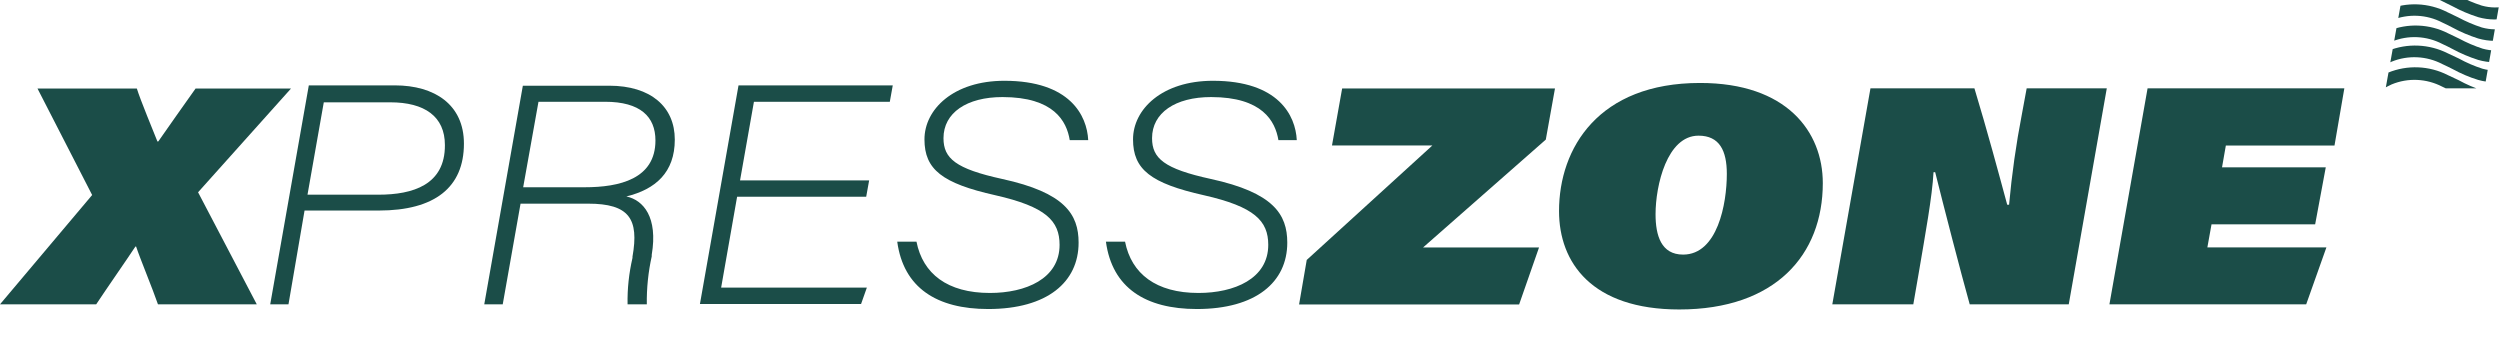
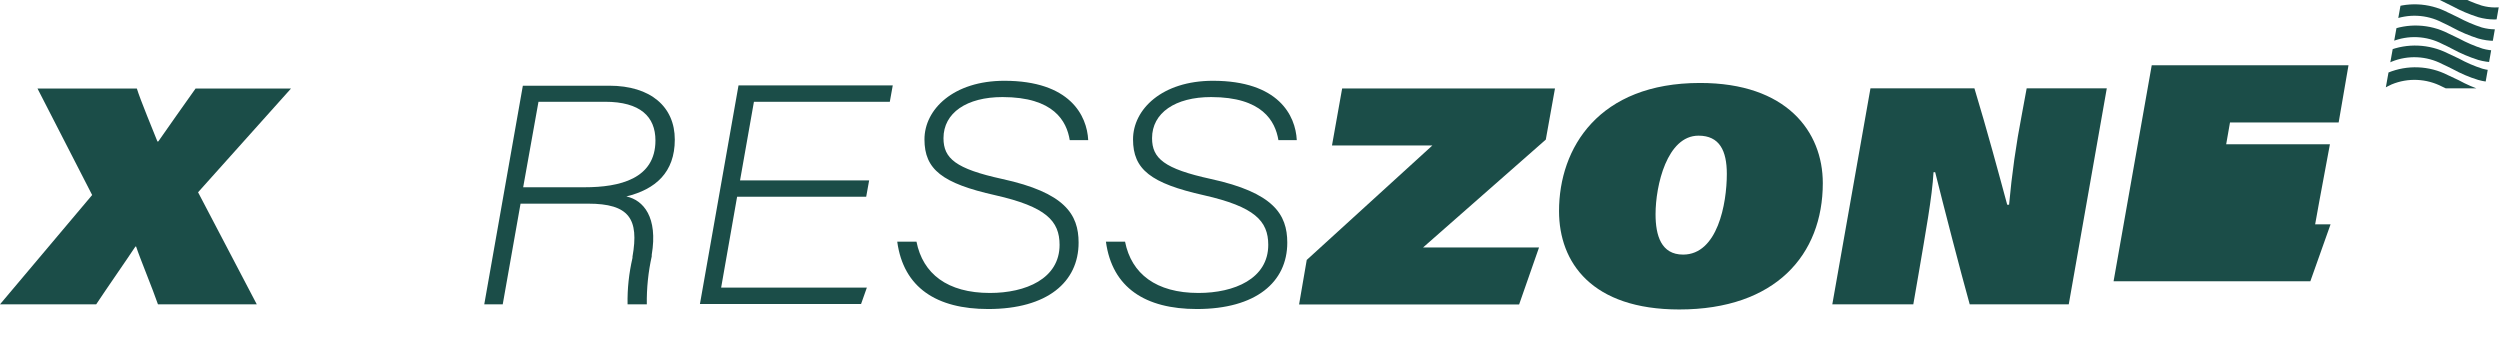
<svg xmlns="http://www.w3.org/2000/svg" id="Layer_1" data-name="Layer 1" viewBox="0 0 228.7 33.31">
  <defs>
    <style>
      .cls-1 {
        fill: #1b4d48;
      }

      .cls-2 {
        clip-path: url(#clippath);
      }

      .cls-3 {
        fill: none;
      }
    </style>
    <clipPath id="clippath">
      <polygon class="cls-3" points="227.28 8.08 218.24 8.08 219.69 0 228.7 0 227.28 8.08" />
    </clipPath>
  </defs>
  <path class="cls-1" d="M14.45,27.84c-.47-1.38-1.64-4.19-2-5.29h-.06c-.72,1.1-2.68,3.91-3.59,5.29H0l8.43-10L3.43,8.1H12.52c.3,1,1.55,4,1.88,4.84h.08c.79-1.12,2.55-3.65,3.41-4.84h8.73l-8.5,9.49,5.37,10.25H14.45Z" />
-   <path class="cls-1" d="M28.25,7.81h7.87c3.65,0,6.32,1.77,6.32,5.33,0,4-2.67,6.12-7.79,6.12h-6.79l-1.47,8.58h-1.67l3.53-20.03Zm-.12,10h6.49c3.15,0,6.1-.9,6.08-4.54,0-2.62-1.86-3.91-5-3.91h-6.08l-1.49,8.45Z" />
  <path class="cls-1" d="M47.62,18.63l-1.63,9.21h-1.69l3.53-20h7.9c3.8,0,6,1.93,6,4.93s-1.76,4.55-4.43,5.2c1.56,.34,2.9,1.89,2.32,5.34v.14c-.32,1.44-.47,2.91-.45,4.39h-1.76c-.03-1.43,.13-2.86,.45-4.25v-.11c.61-3.45-.29-4.85-4.06-4.85h-6.18Zm.24-1.5h5.63c3.18,0,6.47-.76,6.47-4.28,0-2.18-1.39-3.54-4.6-3.54h-6.1l-1.4,7.82Z" />
  <path class="cls-1" d="M79.24,18h-11.81l-1.46,8.31h13.33l-.53,1.5h-14.74l3.53-20h14.11l-.27,1.5h-12.43l-1.27,7.19h11.81l-.27,1.5Z" />
  <path class="cls-1" d="M83.84,22.11c.58,2.93,2.82,4.69,6.72,4.69,3.27,0,6.37-1.3,6.37-4.4,0-2.19-1.24-3.49-5.88-4.54-4.86-1.09-6.48-2.36-6.48-5.11s2.65-5.36,7.31-5.36c6,0,7.56,3.18,7.67,5.43h-1.69c-.28-1.74-1.46-3.94-6.15-3.94-3.27,0-5.4,1.44-5.4,3.76,0,1.85,1.11,2.8,5.36,3.73,5.74,1.25,7,3.23,7,5.83,0,3.6-2.86,6.07-8.27,6.07-4.7,0-7.75-1.94-8.32-6.16h1.76Z" />
  <path class="cls-1" d="M102.92,22.11c.58,2.93,2.83,4.69,6.72,4.69,3.27,0,6.38-1.3,6.38-4.4,0-2.19-1.25-3.49-5.89-4.54-4.86-1.09-6.48-2.36-6.48-5.11s2.65-5.36,7.31-5.36c6,0,7.56,3.18,7.67,5.43h-1.68c-.29-1.74-1.47-3.94-6.16-3.94-3.27,0-5.4,1.44-5.4,3.76,0,1.85,1.11,2.8,5.37,3.73,5.73,1.25,7,3.23,7,5.83,0,3.6-2.86,6.07-8.27,6.07-4.7,0-7.75-1.94-8.32-6.16h1.75Z" />
  <path class="cls-1" d="M119.54,23.78l11.49-10.47h-9.18l.93-5.22h19.47l-.84,4.68-11.23,9.87h10.61l-1.82,5.21h-20.13l.7-4.07Z" />
  <path class="cls-1" d="M166.75,16.75c0,6.56-4.33,11.56-13.13,11.56-8,0-11-4.29-11-9,0-5.78,3.63-11.72,12.89-11.72,7.93-.01,11.24,4.45,11.24,9.16Zm-15.3,2.85c0,1.94,.51,3.69,2.52,3.69,3.15,0,4-4.65,4-7.38,0-2.13-.67-3.5-2.59-3.5-2.88,0-3.93,4.55-3.93,7.19Z" />
  <path class="cls-1" d="M167.62,27.84l3.49-19.76h9.51c1.16,3.83,2.23,7.8,3,10.65h.17c.25-2.77,.64-5.54,1.17-8.27l.44-2.38h7.33l-3.48,19.76h-9.06c-.84-3-2.39-9-3.16-12.09h-.15c-.12,2.25-.75,5.65-1.36,9.26l-.49,2.83h-7.41Z" />
-   <path class="cls-1" d="M211.79,20.52h-9.48l-.38,2.11h10.89l-1.85,5.21h-18l3.49-19.76h18l-.9,5.23h-9.94l-.35,2h9.49l-.97,5.21Z" />
+   <path class="cls-1" d="M211.79,20.52h-9.48h10.89l-1.85,5.21h-18l3.49-19.76h18l-.9,5.23h-9.94l-.35,2h9.49l-.97,5.21Z" />
  <g class="cls-2">
    <g>
      <path class="cls-1" d="M265.29-3.16c0,.29-.24,.53-.53,.53-1.24,.08-2.44,.45-3.5,1.08-1.03,.57-2.14,.96-3.3,1.17-1.66,.12-3.32-.23-4.8-1-1.65-.7-3.21-1.36-5-.72-.63,.23-1.24,.5-1.83,.8-.77,.4-1.57,.73-2.39,1-2,.58-3.71-.13-5.39-.82-.86-.4-1.76-.7-2.69-.9-1.39-.13-2.78,.16-4,.84-1.54,.67-3.13,1.36-5.16,.79-.81-.26-1.6-.59-2.35-1l-.93-.46c-1.44-.75-3.13-.82-4.63-.21-.53,.25-1.04,.53-1.52,.86-1.09,.88-2.45,1.33-3.85,1.27-1.22-.21-2.38-.68-3.41-1.36-1.04-.74-2.27-1.18-3.54-1.27h0c-1.16,.11-2.25,.55-3.17,1.27-.87,.61-1.83,1.07-2.86,1.34-1.68,.35-3.25-.52-4.64-1.28-.45-.26-.89-.5-1.33-.7-1.5-.72-3.23-.75-4.75-.08-.46,.24-.9,.51-1.32,.8-.57,.38-1.17,.72-1.79,1-2.05,.9-3.85-.14-5.59-1.15-1.09-.78-2.37-1.25-3.71-1.33-1.17,.16-2.28,.63-3.2,1.37-1.43,.94-3.06,2-5.14,1.22-.7-.3-1.37-.66-2-1.09-.78-.55-1.65-.95-2.57-1.19-1.22-.25-2.49-.15-3.66,.3-.62,.28-1.21,.62-1.77,1-1.38,.87-2.69,1.69-5.07,.7-.62-.27-1.23-.57-1.82-.91-.64-.38-1.31-.72-2-1-1.8-.52-3.74-.15-5.22,1-2.49,1.69-4.48,.85-6.58,0-.53-.23-1.07-.46-1.64-.65-1.62-.55-3.38-.55-5,0-.58,.24-1.13,.54-1.63,.91-.91,.71-2.01,1.14-3.16,1.22-1.14-.1-2.21-.57-3.07-1.32-.43-.33-.89-.62-1.38-.86-2.28-.96-4.9-.6-6.84,.94-2.64,1.85-4.6,.79-6.5-.23-1.14-.74-2.45-1.18-3.8-1.28-.29,0-.53-.24-.53-.53s.24-.53,.53-.53c1.53,.1,3.01,.58,4.3,1.41,1.84,1,3.29,1.77,5.4,.3,2.24-1.75,5.27-2.14,7.88-1,.55,.28,1.07,.62,1.56,1,.69,.61,1.55,1,2.47,1.11,.94-.06,1.83-.41,2.56-1,.58-.41,1.2-.75,1.86-1,1.85-.63,3.86-.63,5.71,0,.59,.21,1.15,.45,1.7,.68,2,.84,3.56,1.51,5.58,.14s4.28-1.85,6.18-1.15c.73,.28,1.44,.62,2.13,1,.55,.32,1.12,.61,1.71,.86,1.88,.77,2.77,.22,4.11-.62,.61-.39,1.25-.72,1.92-1,1.36-.53,2.85-.66,4.28-.36,1.05,.25,2.04,.7,2.92,1.33,.58,.39,1.2,.73,1.85,1,1.58,.59,2.79-.2,4.2-1.11,1.08-.85,2.37-1.38,3.73-1.54h.15c1.48,.14,2.89,.67,4.11,1.52,1.58,.92,3.08,1.78,4.64,1.09,.57-.29,1.11-.62,1.63-1,.46-.31,.93-.6,1.42-.86,1.81-.81,3.88-.78,5.67,.06,.45,.21,.92,.47,1.4,.73,1.29,.72,2.62,1.46,3.92,1.18,.9-.25,1.75-.66,2.51-1.21,1.04-.89,2.32-1.45,3.68-1.63,1.48,.08,2.9,.57,4.12,1.41,.91,.61,1.93,1.02,3,1.22,1.15,0,2.27-.39,3.17-1.11,.53-.36,1.09-.68,1.67-.94,1.77-.73,3.77-.64,5.48,.23,.33,.14,.65,.31,1,.47,.69,.38,1.41,.68,2.15,.92,1.68,.47,3-.11,4.47-.73,1.39-.77,2.98-1.09,4.56-.92,1.01,.23,1.98,.57,2.92,1,1.58,.65,3.07,1.27,4.68,.79,.77-.25,1.51-.56,2.23-.93,.63-.32,1.28-.6,1.94-.85,2.18-.77,4,0,5.77,.75,1.3,.72,2.77,1.07,4.25,1,1.05-.18,2.07-.54,3-1.07,1.22-.71,2.59-1.12,4-1.19,.24,.04,.42,.24,.44,.48Z" />
      <path class="cls-1" d="M265.29-1.2c0,.29-.24,.53-.53,.53-1.24,.08-2.44,.45-3.5,1.08-1.03,.57-2.14,.96-3.3,1.17-1.66,.12-3.32-.23-4.8-1-1.65-.7-3.21-1.36-5-.73-.62,.24-1.24,.51-1.83,.81-.77,.4-1.57,.73-2.39,1-2,.58-3.71-.13-5.39-.83-.86-.39-1.77-.69-2.69-.89-1.39-.13-2.78,.16-4,.84-1.54,.67-3.13,1.36-5.16,.79-.81-.26-1.6-.59-2.35-1l-.93-.46c-1.44-.75-3.13-.82-4.63-.21-.53,.25-1.03,.53-1.52,.85-1.08,.89-2.45,1.34-3.85,1.28-1.22-.21-2.38-.68-3.41-1.36-1.03-.77-2.24-1.24-3.52-1.36h0c-1.16,.11-2.25,.55-3.17,1.27-.87,.61-1.84,1.06-2.86,1.34-1.68,.35-3.25-.52-4.64-1.29-.45-.25-.89-.49-1.33-.69-1.5-.72-3.23-.75-4.75-.09-.45,.24-.87,.51-1.32,.81-.57,.39-1.16,.72-1.79,1-2.05,.91-3.85-.13-5.59-1.14-1.08-.8-2.36-1.27-3.69-1.37-1.17,.16-2.28,.63-3.2,1.37-1.43,.94-3.06,2-5.14,1.22-.7-.3-1.37-.66-2-1.09-.78-.55-1.65-.95-2.57-1.19-1.22-.25-2.49-.15-3.66,.3-.62,.28-1.21,.62-1.77,1-1.38,.87-2.69,1.69-5.07,.7-.62-.27-1.23-.57-1.82-.91-.64-.38-1.31-.72-2-1-1.8-.52-3.74-.15-5.22,1-2.49,1.69-4.48,.85-6.58,0-.53-.23-1.07-.46-1.64-.65-1.62-.55-3.38-.55-5,0-.58,.24-1.12,.54-1.63,.9-.91,.72-2.01,1.15-3.16,1.23-1.14-.1-2.21-.57-3.07-1.32-.43-.33-.89-.62-1.38-.86-2.28-.96-4.9-.6-6.84,.94-2.64,1.85-4.6,.79-6.5-.23-1.16-.74-2.5-1.18-3.88-1.25-.29,0-.53-.24-.53-.53s.24-.53,.53-.53c1.53,.1,3.01,.58,4.3,1.41,1.84,1,3.29,1.77,5.4,.3,2.24-1.75,5.27-2.14,7.88-1,.55,.28,1.07,.62,1.56,1,.69,.61,1.55,1,2.47,1.11,.94-.08,1.83-.45,2.56-1.05,2.19-1.59,5.04-1.97,7.57-1,.59,.21,1.15,.44,1.7,.68,2,.84,3.56,1.51,5.58,.14s4.28-1.85,6.18-1.15c.73,.28,1.45,.61,2.13,1,.55,.32,1.12,.61,1.71,.86,1.88,.77,2.77,.22,4.11-.62,.61-.4,1.25-.75,1.92-1.05,1.36-.53,2.85-.66,4.28-.36,1.05,.25,2.04,.7,2.92,1.33,.58,.39,1.2,.73,1.85,1,1.58,.59,2.79-.2,4.2-1.11,1.08-.85,2.37-1.38,3.73-1.54h.15c1.48,.14,2.9,.66,4.11,1.52,1.58,.92,3.08,1.78,4.64,1.09,.57-.29,1.11-.62,1.63-1,.46-.32,.93-.6,1.42-.86,1.81-.81,3.88-.78,5.67,.06,.45,.21,.92,.47,1.4,.73,1.29,.71,2.62,1.46,3.92,1.18,.9-.25,1.75-.66,2.51-1.21,1.08-.81,2.37-1.3,3.72-1.4,1.48,.08,2.9,.57,4.12,1.41,.91,.61,1.93,1.02,3,1.22,1.16,.01,2.28-.39,3.17-1.12,.53-.35,1.09-.67,1.67-.93,1.77-.73,3.77-.65,5.48,.22,.33,.15,.65,.32,1,.48,.69,.38,1.41,.68,2.15,.92,1.68,.47,3-.11,4.47-.73,1.39-.77,2.98-1.09,4.56-.92,1.01,.23,1.98,.57,2.92,1,1.58,.65,3.07,1.27,4.68,.79,.77-.25,1.51-.56,2.23-.93,.63-.32,1.28-.6,1.94-.85,2.18-.77,4,0,5.77,.75,1.3,.72,2.77,1.07,4.25,1,1.05-.18,2.07-.54,3-1.07,1.22-.71,2.59-1.12,4-1.19,.23,.04,.4,.21,.44,.44Z" />
      <path class="cls-1" d="M265.29,.76c0,.29-.24,.53-.53,.53-1.24,.08-2.44,.45-3.5,1.08-1.03,.57-2.14,.96-3.3,1.17-1.66,.12-3.32-.23-4.8-1-1.65-.7-3.21-1.36-5-.73-.62,.24-1.24,.51-1.83,.81-.77,.39-1.57,.73-2.39,1-2,.58-3.71-.13-5.39-.83-.86-.39-1.76-.69-2.69-.89-1.39-.13-2.78,.16-4,.84-1.54,.67-3.13,1.36-5.16,.78-.81-.26-1.6-.59-2.35-1-.31-.16-.61-.32-.93-.46-1.44-.75-3.13-.82-4.63-.21-.53,.25-1.03,.53-1.52,.85-1.08,.89-2.45,1.34-3.85,1.28-1.22-.21-2.38-.68-3.41-1.36-1.03-.75-2.25-1.2-3.52-1.31h0c-1.16,.11-2.25,.55-3.17,1.27-.87,.61-1.84,1.06-2.86,1.34-1.68,.35-3.25-.52-4.64-1.29-.45-.25-.89-.49-1.33-.69-1.5-.72-3.23-.75-4.75-.09-.46,.24-.9,.51-1.32,.81-.57,.39-1.16,.72-1.79,1-2.05,.91-3.85-.13-5.59-1.14-1.08-.8-2.36-1.27-3.69-1.37-1.17,.16-2.28,.63-3.2,1.37-1.43,.94-3.06,2-5.14,1.22-.7-.3-1.37-.66-2-1.09-.77-.55-1.65-.96-2.57-1.19-1.22-.25-2.49-.15-3.66,.3-.62,.28-1.21,.62-1.77,1-1.38,.87-2.69,1.69-5.07,.7-.62-.27-1.23-.57-1.82-.91-.64-.38-1.31-.72-2-1-1.8-.52-3.74-.15-5.22,1-2.49,1.69-4.48,.85-6.58,0-.53-.23-1.07-.46-1.64-.65-1.62-.55-3.38-.55-5,0-.58,.24-1.12,.54-1.63,.9-.91,.72-2.01,1.15-3.16,1.23-1.14-.1-2.21-.57-3.07-1.32-.43-.33-.89-.62-1.38-.86-2.28-.96-4.9-.6-6.84,.94-2.64,1.85-4.6,.79-6.5-.23-1.16-.74-2.5-1.18-3.88-1.25-.29,0-.53-.24-.53-.53s.24-.53,.53-.53c1.53,.1,3.01,.58,4.3,1.41,1.84,1,3.29,1.77,5.4,.3,2.24-1.75,5.27-2.14,7.88-1,.55,.28,1.07,.62,1.56,1,.69,.61,1.55,1,2.47,1.11,.94-.08,1.83-.45,2.56-1.05,2.19-1.59,5.04-1.97,7.57-1,.59,.21,1.15,.44,1.7,.68,2,.84,3.56,1.5,5.58,.14s4.28-1.85,6.18-1.15c.73,.28,1.45,.61,2.13,1,.58,.31,1.13,.62,1.71,.86,1.88,.77,2.77,.22,4.11-.62,.61-.41,1.25-.76,1.92-1.05,1.36-.53,2.85-.66,4.28-.36,1.05,.25,2.04,.7,2.92,1.33,.58,.39,1.2,.73,1.85,1,1.58,.59,2.79-.2,4.2-1.11,1.08-.85,2.37-1.38,3.73-1.54h.15c1.48,.14,2.9,.66,4.11,1.52,1.58,.92,3.08,1.78,4.64,1.09,.57-.29,1.11-.62,1.63-1,.46-.32,.93-.6,1.42-.86,1.81-.81,3.88-.78,5.67,.06,.45,.21,.92,.47,1.4,.73,1.29,.71,2.62,1.46,3.92,1.18,.9-.25,1.75-.66,2.51-1.21,1.08-.81,2.37-1.3,3.72-1.4,1.48,.08,2.9,.56,4.12,1.4,.9,.61,1.93,1.03,3,1.23,1.16,.01,2.28-.39,3.17-1.12,.53-.35,1.09-.67,1.67-.93,1.77-.73,3.77-.65,5.48,.22,.33,.15,.65,.31,1,.48,.69,.37,1.41,.68,2.15,.92,1.68,.47,3-.11,4.47-.74,1.39-.76,2.98-1.08,4.56-.91,1.01,.23,1.99,.56,2.92,1,1.58,.65,3.07,1.27,4.68,.79,.77-.25,1.51-.56,2.23-.93,.63-.32,1.28-.6,1.94-.85,2.18-.77,4,0,5.77,.75,1.3,.72,2.77,1.07,4.25,1,1.05-.18,2.07-.54,3-1.07,1.22-.71,2.59-1.12,4-1.19,.21,.03,.39,.19,.44,.4Z" />
      <path class="cls-1" d="M265.29,2.72c0,.29-.24,.53-.53,.53-1.24,.08-2.44,.45-3.5,1.08-1.03,.57-2.14,.96-3.3,1.17-1.66,.12-3.32-.23-4.8-1-1.65-.7-3.21-1.36-5-.73-.62,.24-1.24,.51-1.83,.81-.77,.39-1.57,.73-2.39,1-2,.58-3.71-.13-5.39-.83-.86-.4-1.76-.7-2.69-.89-1.39-.13-2.78,.16-4,.84-1.54,.67-3.13,1.36-5.16,.78-.81-.26-1.6-.59-2.35-1-.31-.16-.61-.32-.93-.46-1.44-.75-3.13-.83-4.63-.21-.53,.25-1.03,.53-1.52,.85-1.08,.89-2.45,1.34-3.85,1.28-1.22-.21-2.38-.68-3.41-1.36-1.04-.73-2.25-1.17-3.52-1.27h0c-1.15,.12-2.25,.55-3.17,1.26-.86,.62-1.83,1.07-2.86,1.35-1.68,.35-3.25-.52-4.64-1.29-.45-.25-.89-.49-1.33-.69-1.5-.72-3.23-.75-4.75-.09-.46,.24-.9,.51-1.32,.81-.57,.39-1.16,.72-1.79,1-2.05,.91-3.85-.13-5.59-1.14-1.08-.8-2.36-1.27-3.69-1.37-1.17,.16-2.28,.63-3.2,1.37-1.43,.94-3.06,2-5.14,1.21-.7-.29-1.37-.65-2-1.08-.77-.55-1.65-.96-2.57-1.19-1.22-.25-2.49-.15-3.66,.3-.62,.28-1.21,.62-1.77,1-1.38,.87-2.69,1.69-5.07,.7-.62-.27-1.23-.57-1.82-.91-.64-.38-1.31-.72-2-1-1.8-.52-3.74-.15-5.22,1-2.49,1.69-4.48,.85-6.58,0-.53-.23-1.07-.46-1.64-.65-1.62-.55-3.38-.55-5,0-.58,.24-1.12,.54-1.63,.9-.91,.72-2.01,1.15-3.16,1.23-1.14-.11-2.21-.57-3.07-1.32-.43-.33-.89-.62-1.38-.86-2.28-.96-4.9-.6-6.84,.94-2.64,1.85-4.6,.79-6.5-.23-1.14-.74-2.45-1.18-3.8-1.28-.29,0-.53-.24-.53-.53s.24-.53,.53-.53h0c1.53,.1,3.01,.58,4.3,1.41,1.84,1,3.29,1.77,5.4,.3,2.24-1.75,5.27-2.14,7.88-1,.55,.29,1.07,.62,1.56,1,.69,.62,1.55,1.01,2.47,1.12,.94-.08,1.83-.45,2.56-1.05,2.19-1.59,5.04-1.97,7.57-1,.59,.21,1.15,.44,1.7,.68,2,.84,3.56,1.5,5.58,.14s4.28-1.85,6.18-1.15c.73,.28,1.45,.61,2.13,1,.58,.31,1.13,.62,1.71,.86,1.88,.77,2.77,.22,4.11-.62,.61-.41,1.25-.76,1.92-1.05,1.36-.53,2.85-.66,4.28-.36,1.05,.25,2.04,.7,2.92,1.32,.58,.4,1.2,.73,1.85,1,1.58,.59,2.79-.2,4.2-1.11,1.08-.85,2.37-1.39,3.73-1.55h.15c1.48,.14,2.9,.66,4.11,1.52,1.58,.92,3.08,1.78,4.64,1.09,.57-.29,1.11-.62,1.63-1,.46-.32,.93-.6,1.42-.86,1.81-.81,3.88-.78,5.67,.06,.45,.21,.92,.47,1.4,.73,1.29,.71,2.62,1.45,3.92,1.18,.9-.25,1.75-.66,2.51-1.21,1.08-.82,2.37-1.31,3.72-1.42,1.48,.08,2.9,.56,4.12,1.4,.9,.61,1.93,1.03,3,1.23,1.16,.01,2.28-.39,3.17-1.12,.53-.35,1.09-.67,1.67-.93,1.77-.73,3.77-.65,5.48,.22,.33,.15,.65,.31,1,.48,.69,.37,1.41,.68,2.15,.92,1.68,.47,3-.11,4.47-.74,1.39-.76,2.98-1.08,4.56-.91,1.01,.23,1.99,.56,2.92,1,1.58,.65,3.07,1.27,4.68,.79,.77-.25,1.51-.56,2.23-.93,.63-.32,1.28-.6,1.94-.85,2.18-.77,4,0,5.77,.75,1.3,.72,2.77,1.07,4.25,1,1.05-.18,2.07-.54,3-1.07,1.22-.71,2.59-1.12,4-1.19,.19,.06,.33,.22,.36,.42Z" />
      <path class="cls-1" d="M265.29,4.57c0,.29-.23,.52-.52,.52,0,0,0,0-.01,0-1.24,.08-2.43,.45-3.5,1.08-1.03,.57-2.14,.97-3.3,1.17-1.66,.12-3.32-.23-4.8-1-1.65-.7-3.21-1.36-5-.73-.62,.23-1.24,.5-1.83,.8-.77,.4-1.57,.73-2.39,1-2,.58-3.71-.14-5.39-.83-.86-.4-1.76-.7-2.69-.89-1.39-.13-2.78,.16-4,.84-1.54,.66-3.13,1.35-5.16,.78-.82-.25-1.6-.59-2.35-1-.31-.15-.61-.31-.93-.45-1.44-.75-3.13-.83-4.63-.22-.53,.25-1.04,.53-1.52,.86-1.08,.89-2.45,1.34-3.85,1.27-1.22-.2-2.38-.67-3.41-1.36-1.04-.73-2.27-1.17-3.54-1.26h0c-1.15,.12-2.25,.55-3.17,1.26-.86,.62-1.83,1.07-2.86,1.35-1.68,.35-3.25-.52-4.64-1.29-.45-.25-.89-.5-1.33-.69-1.49-.72-3.23-.76-4.75-.09-.45,.23-.87,.51-1.32,.8-.57,.39-1.17,.72-1.79,1-2.05,.91-3.85-.14-5.59-1.14-1.07-.8-2.35-1.28-3.69-1.37-1.17,.15-2.28,.63-3.2,1.37-1.43,.93-3.06,2-5.14,1.21-.7-.3-1.37-.66-2-1.08-.79-.55-1.69-.95-2.63-1.17-1.22-.26-2.49-.16-3.66,.29-.62,.29-1.21,.62-1.77,1-1.38,.86-2.69,1.68-5.07,.7-.62-.27-1.23-.58-1.82-.92-.64-.38-1.31-.71-2-1-1.8-.52-3.74-.15-5.22,1-2.49,1.7-4.48,.85-6.58,0-.53-.22-1.07-.45-1.64-.65-1.62-.55-3.38-.55-5,0-.58,.24-1.12,.54-1.63,.9-.91,.71-2.01,1.14-3.16,1.22-1.14-.1-2.21-.56-3.07-1.31-.43-.33-.89-.62-1.38-.86-2.28-.96-4.9-.6-6.84,.94-2.64,1.84-4.6,.78-6.5-.24-1.14-.74-2.45-1.18-3.8-1.28-.29,0-.52-.22-.53-.51,0,0,0,0,0-.01,0-.29,.24-.53,.53-.53,1.53,.1,3.01,.58,4.3,1.41,1.84,1,3.29,1.77,5.4,.29,2.25-1.75,5.27-2.13,7.88-1,.55,.28,1.07,.62,1.56,1,.69,.62,1.55,1.01,2.47,1.12,.94-.06,1.83-.41,2.56-1,.58-.41,1.2-.75,1.86-1,1.85-.63,3.86-.63,5.71,0,.59,.2,1.15,.44,1.7,.67,2,.84,3.56,1.51,5.58,.14s4.28-1.84,6.18-1.14c.73,.28,1.44,.62,2.13,1,.55,.32,1.12,.61,1.71,.86,1.88,.78,2.77,.22,4.11-.61,.61-.41,1.25-.76,1.92-1.06,1.37-.56,2.88-.71,4.33-.42,1.05,.26,2.04,.71,2.92,1.33,.58,.39,1.2,.73,1.85,1,1.58,.59,2.79-.2,4.2-1.11,1.07-.86,2.37-1.39,3.73-1.55h.15c1.48,.14,2.9,.66,4.11,1.52,1.58,.91,3.08,1.78,4.64,1.09,.57-.29,1.12-.62,1.63-1,.45-.29,.92-.6,1.42-.86,1.81-.8,3.88-.78,5.67,.07,.45,.2,.92,.46,1.4,.73,1.29,.71,2.62,1.45,3.92,1.17,.9-.25,1.75-.65,2.51-1.2,1.08-.82,2.37-1.32,3.72-1.43,1.48,.08,2.9,.57,4.12,1.41,.91,.61,1.93,1.03,3,1.23,1.16,.01,2.28-.39,3.17-1.12,.53-.35,1.09-.67,1.67-.94,1.77-.72,3.77-.63,5.48,.23l1,.47c.69,.38,1.41,.69,2.15,.93,1.68,.47,3-.12,4.47-.74,1.39-.77,2.98-1.08,4.56-.91,1.01,.22,1.99,.56,2.92,1,1.58,.65,3.07,1.26,4.68,.79,.77-.25,1.51-.57,2.23-.93,.63-.32,1.28-.61,1.94-.85,2.18-.77,4,0,5.77,.74,1.3,.71,2.77,1.06,4.25,1,1.05-.19,2.06-.55,3-1.07,1.22-.71,2.59-1.12,4-1.19,.21,.06,.36,.23,.39,.45Z" />
      <path class="cls-1" d="M265.29,6.64c0,.29-.24,.53-.53,.53-1.24,.08-2.44,.45-3.5,1.08-1.03,.57-2.14,.96-3.3,1.16-1.66,.12-3.32-.23-4.8-1-1.65-.7-3.21-1.36-5-.73-.62,.24-1.24,.51-1.83,.81-.77,.39-1.57,.73-2.39,1-2,.58-3.71-.13-5.39-.83-.86-.4-1.76-.7-2.69-.89-1.39-.13-2.78,.16-4,.84-1.54,.67-3.13,1.35-5.16,.78-.81-.26-1.6-.59-2.35-1-.31-.16-.61-.32-.93-.46-1.44-.75-3.13-.83-4.63-.21-.53,.25-1.03,.53-1.52,.85-1.08,.89-2.45,1.34-3.85,1.28-1.22-.21-2.38-.68-3.41-1.37-1.04-.73-2.27-1.17-3.54-1.26h0c-1.15,.12-2.25,.55-3.17,1.26-.86,.62-1.83,1.07-2.86,1.35-1.68,.35-3.25-.52-4.64-1.29-.45-.25-.89-.5-1.33-.69-1.5-.72-3.23-.75-4.75-.09-.46,.24-.9,.51-1.32,.81-.57,.38-1.17,.72-1.79,1-2.05,.91-3.85-.13-5.59-1.14-1.07-.8-2.35-1.28-3.69-1.37-1.17,.16-2.28,.63-3.2,1.37-1.43,.94-3.06,2-5.14,1.21-.7-.29-1.37-.65-2-1.08-.77-.55-1.65-.96-2.57-1.19-1.22-.26-2.5-.16-3.66,.3-.62,.28-1.21,.62-1.77,1-1.38,.86-2.69,1.69-5.07,.7-.62-.27-1.23-.57-1.82-.91-.64-.38-1.31-.72-2-1-1.8-.52-3.74-.15-5.22,1-2.49,1.69-4.48,.85-6.58-.05-.53-.22-1.07-.45-1.64-.65-1.62-.55-3.38-.55-5,0-.58,.24-1.12,.54-1.63,.9-.91,.71-2.01,1.14-3.16,1.23-1.14-.11-2.21-.57-3.07-1.32-.43-.33-.89-.62-1.38-.86-2.28-.96-4.9-.6-6.84,.94-2.64,1.85-4.6,.79-6.5-.23-1.14-.74-2.45-1.18-3.8-1.28-.29,0-.53-.24-.53-.53s.24-.53,.53-.53c1.53,.1,3.01,.58,4.3,1.41,1.84,1,3.29,1.77,5.4,.3,2.24-1.75,5.27-2.14,7.88-1,.55,.29,1.07,.62,1.56,1,.69,.62,1.55,1.01,2.47,1.12,.94-.06,1.83-.41,2.56-1,2.19-1.59,5.04-1.97,7.57-1,.59,.2,1.15,.44,1.7,.67,2,.85,3.56,1.51,5.58,.14s4.28-1.84,6.18-1.14c.73,.28,1.44,.62,2.13,1,.58,.32,1.13,.62,1.71,.87,1.88,.77,2.77,.22,4.11-.62,.61-.41,1.25-.76,1.92-1.06,1.35-.56,2.83-.72,4.27-.46,1.05,.26,2.04,.71,2.92,1.33,.58,.4,1.2,.73,1.85,1,1.58,.59,2.79-.2,4.2-1.11,1.07-.85,2.37-1.39,3.73-1.55h.15c1.48,.14,2.9,.66,4.11,1.52,1.58,.91,3.08,1.78,4.64,1.09,.57-.29,1.11-.62,1.63-1,.46-.32,.93-.6,1.42-.86,1.81-.81,3.88-.79,5.67,.06,.45,.2,.92,.46,1.4,.73,1.29,.71,2.62,1.45,3.92,1.18,.9-.25,1.75-.66,2.51-1.21,1.08-.82,2.37-1.31,3.72-1.42,1.48,.07,2.91,.56,4.12,1.4,.9,.61,1.93,1.03,3,1.23,1.16,.01,2.28-.39,3.17-1.12,.53-.35,1.09-.67,1.67-.93,1.77-.73,3.77-.65,5.48,.22l1,.47c.69,.38,1.41,.69,2.15,.93,1.68,.47,3-.12,4.47-.74,1.39-.76,2.98-1.08,4.56-.91,1.01,.22,1.99,.56,2.92,1,1.58,.65,3.07,1.27,4.68,.79,.77-.25,1.51-.56,2.23-.93,.63-.32,1.28-.6,1.94-.85,2.18-.77,4,0,5.77,.75,1.3,.71,2.77,1.06,4.25,1,1.05-.18,2.07-.54,3-1.07,1.22-.71,2.59-1.12,4-1.19,.23,.06,.39,.28,.39,.52Z" />
      <path class="cls-1" d="M265.29,8.6c0,.29-.23,.52-.52,.52,0,0,0,0-.01,0-1.24,.08-2.44,.45-3.5,1.09-1.03,.57-2.14,.96-3.3,1.16-1.66,.12-3.32-.23-4.8-1-1.65-.7-3.21-1.36-5-.73-.63,.23-1.24,.5-1.83,.81-.77,.39-1.57,.73-2.39,1-2,.58-3.71-.14-5.39-.83-.86-.4-1.76-.7-2.69-.89-1.39-.13-2.78,.16-4,.84-1.54,.67-3.13,1.35-5.16,.78-.82-.25-1.6-.59-2.35-1-.31-.15-.61-.31-.93-.45-1.44-.75-3.13-.83-4.63-.22-.53,.25-1.03,.54-1.52,.86-1.08,.89-2.45,1.34-3.85,1.28-1.22-.21-2.38-.68-3.41-1.37-1.04-.73-2.27-1.17-3.54-1.26h0c-1.15,.12-2.25,.55-3.17,1.26-.86,.62-1.83,1.07-2.86,1.35-1.68,.35-3.25-.52-4.64-1.29-.45-.25-.89-.5-1.33-.69-1.5-.72-3.23-.75-4.75-.09-.45,.23-.87,.51-1.32,.8-.57,.39-1.17,.72-1.79,1-2.05,.91-3.85-.13-5.59-1.14-1.07-.8-2.35-1.28-3.69-1.37-1.17,.16-2.28,.63-3.2,1.37-1.43,.93-3.06,2-5.14,1.21-.7-.29-1.37-.65-2-1.08-.79-.57-1.68-.98-2.63-1.21-1.22-.26-2.49-.16-3.66,.29-.62,.29-1.21,.62-1.77,1-1.38,.86-2.69,1.69-5.07,.7-.62-.27-1.23-.57-1.82-.91-.64-.38-1.31-.72-2-1-1.8-.53-3.74-.15-5.22,1-2.49,1.69-4.48,.85-6.58,0-.53-.22-1.07-.45-1.64-.65-1.62-.55-3.38-.55-5,0-.58,.24-1.12,.54-1.63,.9-.91,.72-2.01,1.14-3.16,1.22-1.14-.1-2.21-.56-3.07-1.31-.43-.33-.89-.62-1.38-.86-2.28-.96-4.9-.6-6.84,.94-2.64,1.84-4.6,.79-6.5-.23-1.14-.74-2.44-1.19-3.8-1.29-.29,0-.52-.22-.53-.51,0,0,0,0,0-.01,0-.29,.24-.53,.53-.53,1.53,.1,3.01,.58,4.3,1.41,1.84,1,3.29,1.77,5.4,.3,2.24-1.75,5.27-2.14,7.88-1,.55,.29,1.07,.62,1.56,1,.69,.62,1.55,1.01,2.47,1.12,.94-.08,1.83-.45,2.56-1.05,2.19-1.59,5.04-1.97,7.57-1,.59,.2,1.15,.44,1.7,.67,2,.85,3.56,1.51,5.58,.14s4.28-1.84,6.18-1.14c.73,.28,1.44,.62,2.13,1,.55,.32,1.12,.61,1.71,.86,1.88,.78,2.77,.22,4.11-.61,.61-.41,1.25-.76,1.92-1.06,1.37-.55,2.88-.69,4.33-.39,1.05,.26,2.04,.71,2.92,1.33,.58,.4,1.2,.73,1.85,1,1.58,.59,2.79-.2,4.2-1.11,1.07-.85,2.37-1.39,3.73-1.55h.15c1.48,.14,2.9,.66,4.11,1.52,1.58,.91,3.08,1.78,4.64,1.09,.57-.29,1.12-.62,1.63-1,.46-.31,.93-.59,1.42-.85,1.81-.81,3.88-.79,5.67,.06,.45,.2,.92,.46,1.4,.73,1.29,.71,2.62,1.45,3.92,1.18,.9-.25,1.75-.66,2.51-1.21,1.08-.82,2.37-1.31,3.72-1.42,1.48,.07,2.91,.56,4.12,1.4,.9,.61,1.93,1.03,3,1.23,1.16,.01,2.28-.39,3.17-1.12,.53-.35,1.09-.67,1.67-.93,1.77-.73,3.77-.65,5.48,.22l1,.47c.69,.38,1.41,.69,2.15,.93,1.68,.47,3-.12,4.47-.74,1.39-.76,2.98-1.08,4.56-.91,1.01,.22,1.99,.56,2.92,1,1.58,.65,3.07,1.27,4.68,.79,.77-.25,1.51-.56,2.23-.93,.63-.32,1.28-.6,1.94-.85,2.18-.77,4,0,5.77,.75,1.3,.71,2.77,1.06,4.25,1,1.05-.19,2.07-.55,3-1.07,1.22-.71,2.59-1.12,4-1.19,.22,.06,.37,.25,.39,.47Z" />
    </g>
  </g>
</svg>